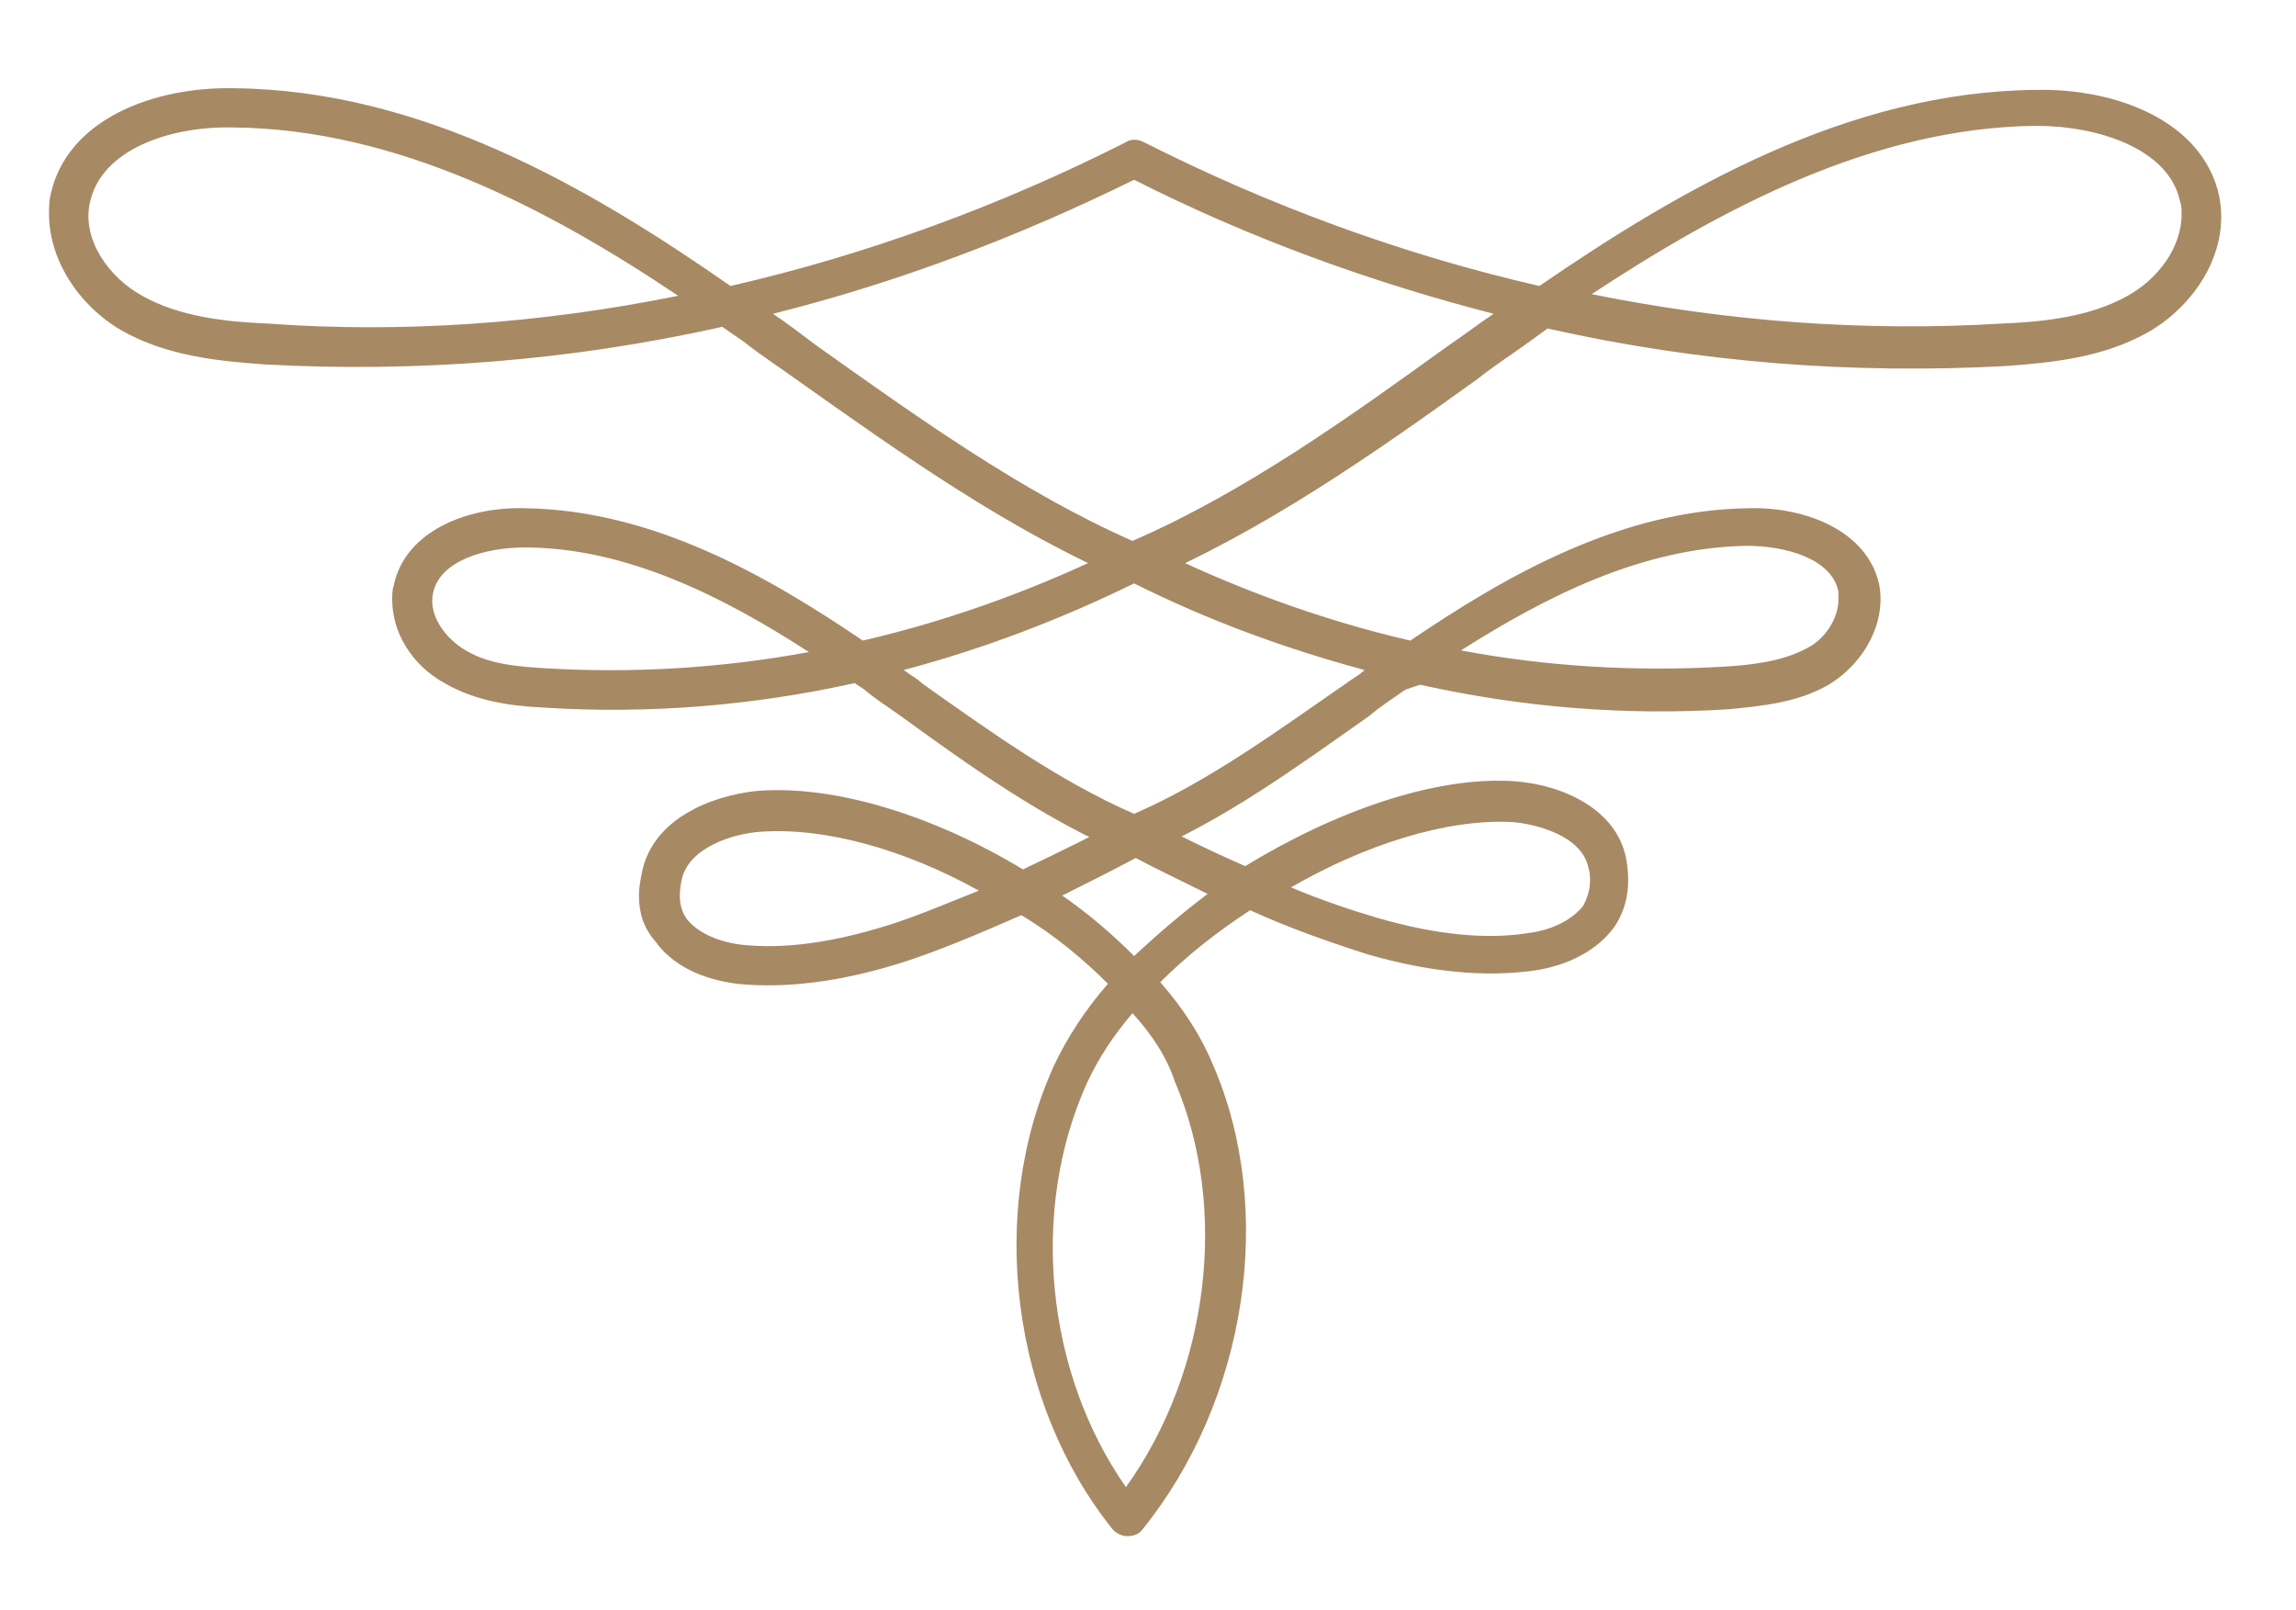
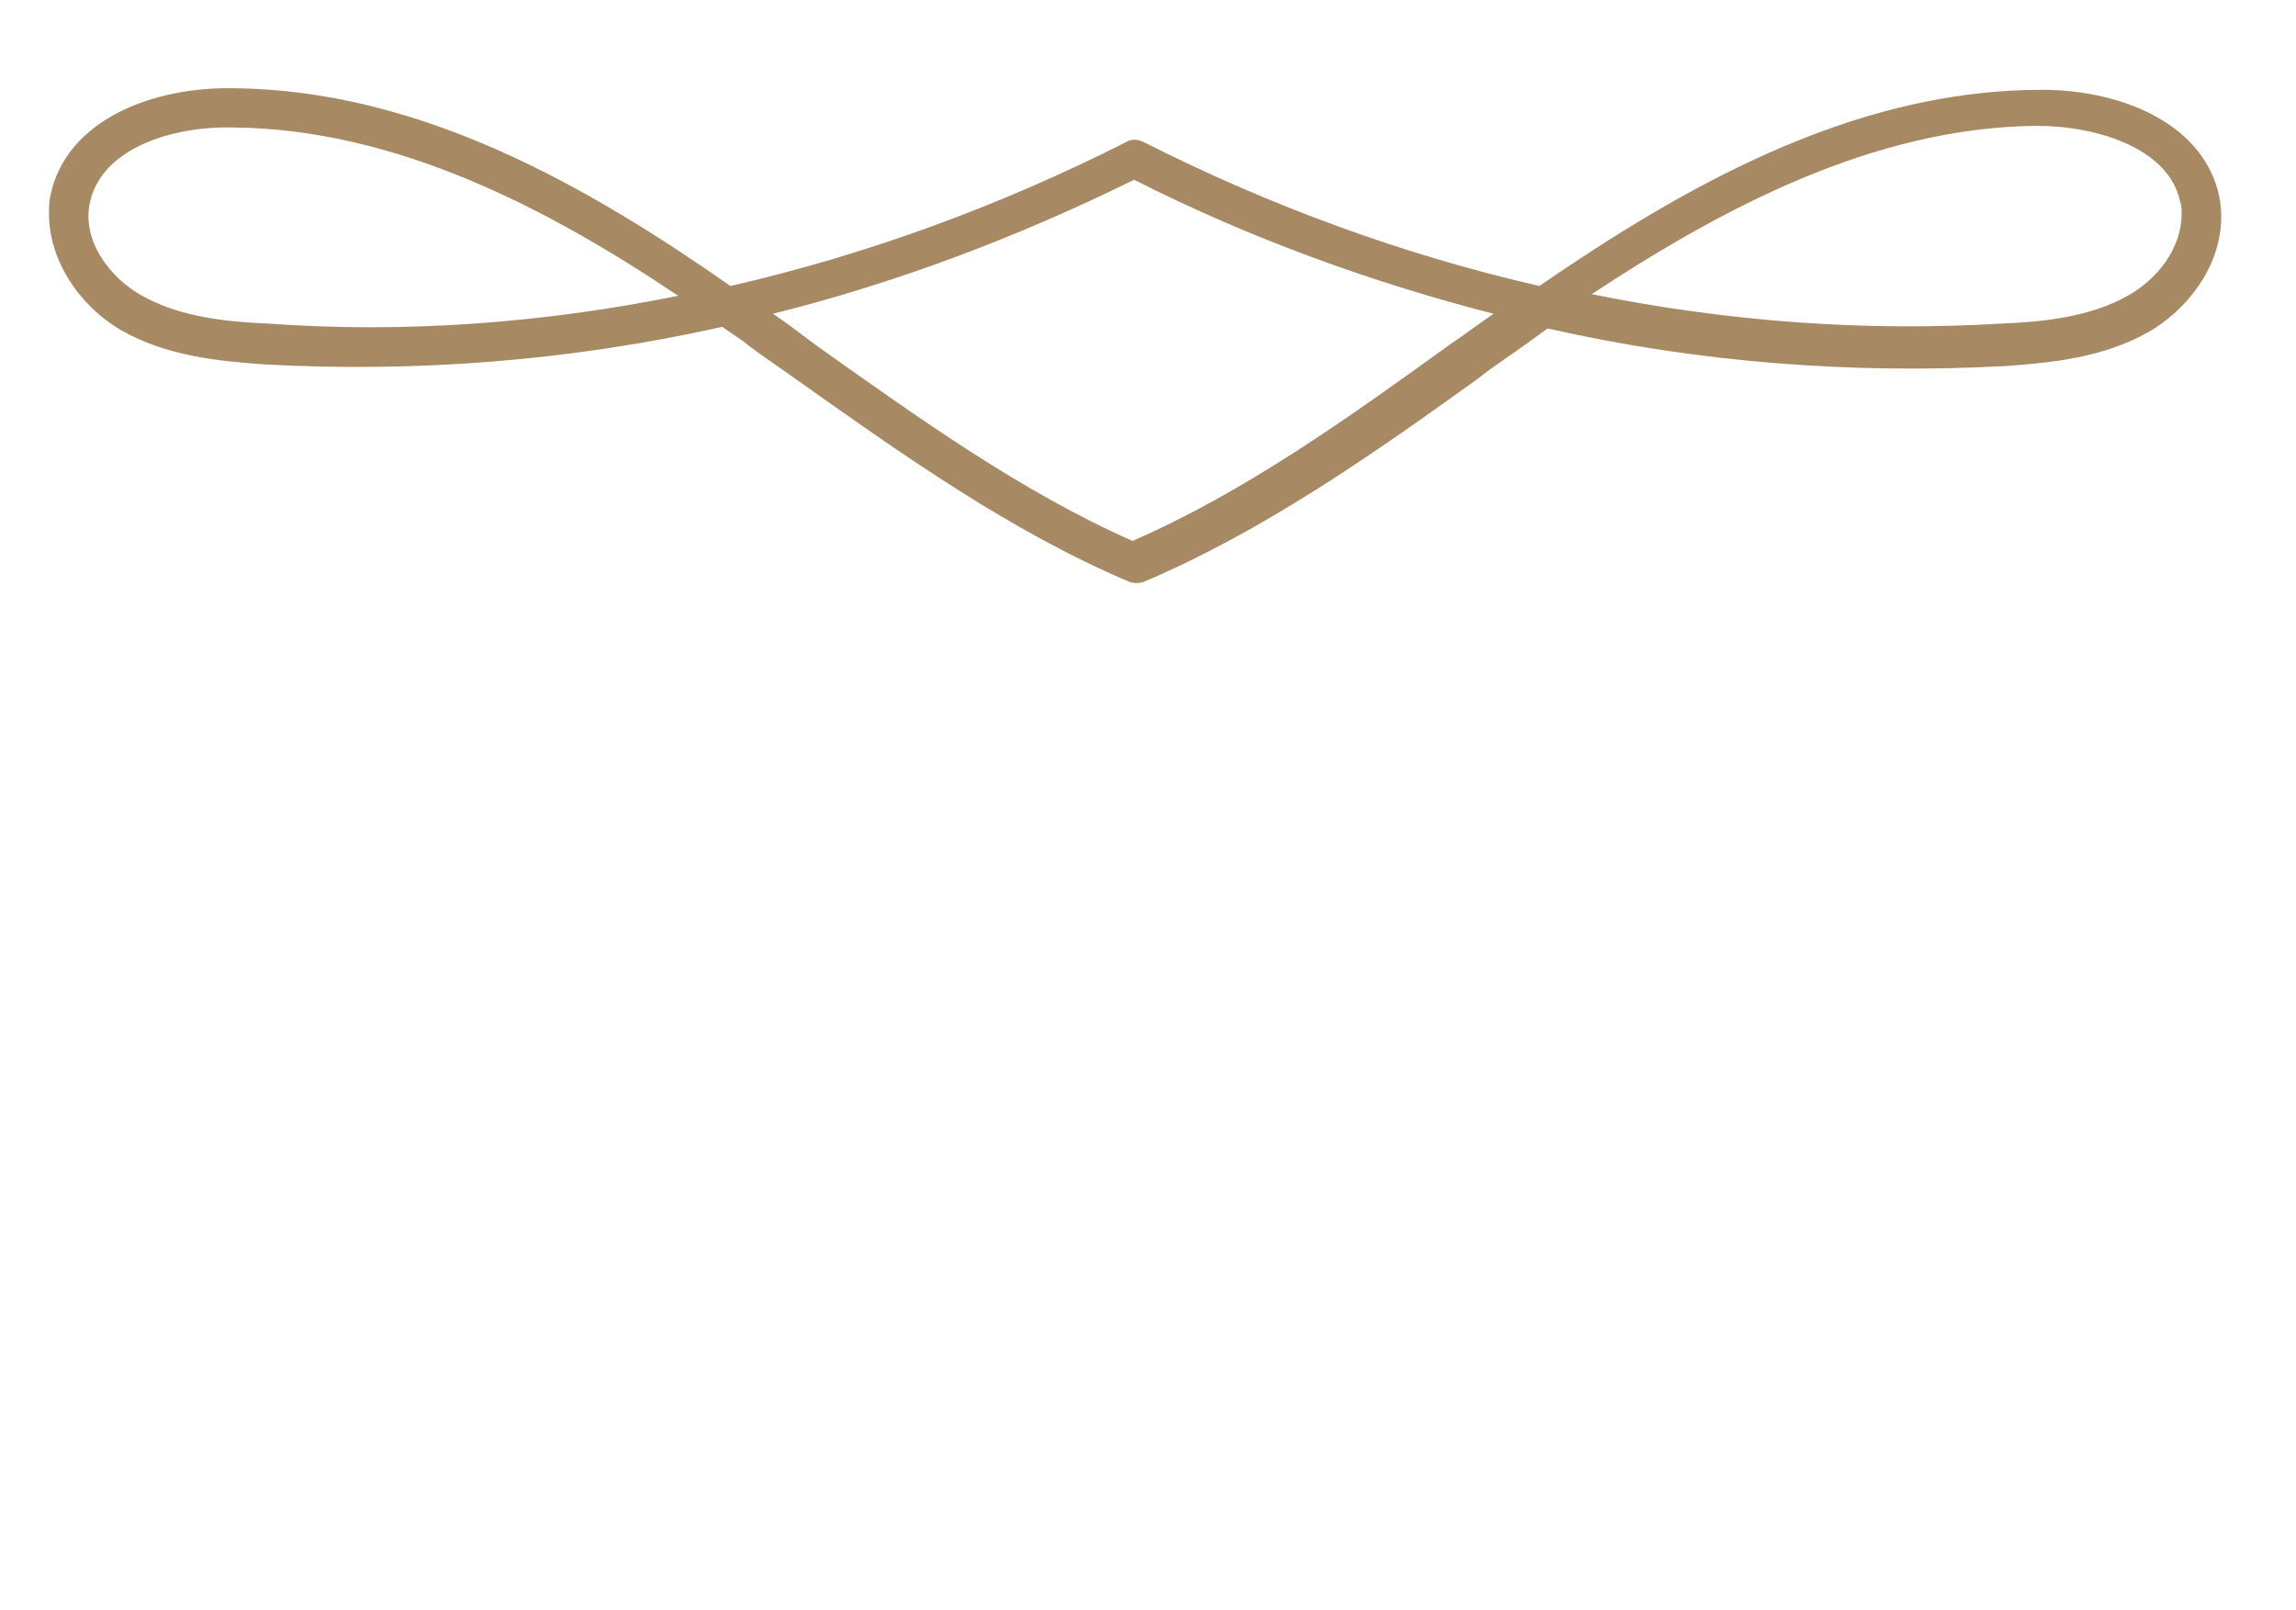
<svg xmlns="http://www.w3.org/2000/svg" version="1.1" id="Ebene_1" x="0px" y="0px" viewBox="-227 371.4 140.5 98.5" style="enable-background:new -227 371.4 140.5 98.5;" xml:space="preserve">
  <style type="text/css">
	.st0{fill:#A78964;}
</style>
  <g>
    <g>
      <path class="st0" d="M-224,384.5c0-0.4,0-0.8,0.1-1.2c1-4.6,6.3-6.6,11.2-6.5c11.5,0.1,21.8,6.1,30.4,12.1    c8.3-1.9,16.5-4.9,24.2-8.8c0.3-0.2,0.7-0.2,1.1,0c7.7,3.9,15.9,6.9,24.2,8.8c8.6-5.9,18.9-11.9,30.4-12    c4.9-0.1,10.2,1.9,11.2,6.5c0.7,3.6-1.7,6.8-4.3,8.3c-2.8,1.6-6,1.9-8.8,2.1c-9.3,0.5-18.7-0.2-28-2.3l-1.1,0.8    c-1.1,0.8-2.2,1.5-3.2,2.3c-6.4,4.6-13.1,9.3-20.4,12.4c-0.3,0.1-0.6,0.1-0.9,0c-7.3-3.1-13.9-7.8-20.4-12.4    c-1.1-0.8-2.2-1.5-3.2-2.3l-1.3-0.9c-9.4,2.1-18.8,2.8-28,2.3c-2.8-0.2-6-0.5-8.8-2.1C-222.3,390-224,387.2-224,384.5z     M-185.5,389.5c-7.9-5.3-17.2-10.2-27.2-10.3c-3.8-0.1-8.1,1.3-8.8,4.6c-0.5,2.3,1.2,4.6,3.2,5.7c2.3,1.3,5.2,1.6,7.7,1.7    C-202.4,391.8-193.9,391.2-185.5,389.5z M-157.6,382.4c-7.1,3.5-14.5,6.3-22.1,8.2c0.9,0.6,1.8,1.3,2.6,1.9    c6.2,4.4,12.6,9,19.4,12c6.9-3,13.3-7.6,19.4-12c0.9-0.6,1.8-1.3,2.7-1.9C-143,388.7-150.5,386-157.6,382.4z M-93.5,384.5    c0-0.3,0-0.5-0.1-0.8c-0.7-3.2-5-4.6-8.8-4.6c-10,0.1-19.3,5.1-27.2,10.3c8.4,1.7,16.8,2.3,25.1,1.8c2.5-0.1,5.4-0.4,7.7-1.7    C-95,388.5-93.5,386.6-93.5,384.5z" />
    </g>
    <g>
-       <path class="st0" d="M-203,408.1c0-0.3,0-0.6,0.1-0.9c0.7-3.3,4.5-4.8,8-4.7c7.8,0.1,14.8,4.1,20.7,8.1c5.6-1.3,11-3.3,16.2-5.9    c0.3-0.2,0.7-0.2,1.1,0c5.2,2.6,10.6,4.6,16.2,5.9c5.9-4,12.9-8,20.7-8.1c3.5-0.1,7.3,1.4,8,4.7c0.4,2.2-0.8,4.7-3.1,6.1    c-1.9,1.1-4.1,1.3-6.1,1.5c-6.3,0.4-12.6-0.1-18.9-1.5l-0.9,0.3c-0.7,0.5-1.5,1-2.2,1.6c-4.4,3.1-8.9,6.4-13.9,8.5    c-0.3,0.1-0.6,0.1-0.9,0c-5-2.1-9.5-5.3-13.9-8.5c-0.7-0.5-1.5-1-2.2-1.6l-0.6-0.4c-6.3,1.4-12.7,1.9-19,1.5    c-2.1-0.1-4.2-0.4-6.1-1.5C-201.8,412.1-203,410.1-203,408.1z M-177.5,411.3c-5.1-3.3-11.1-6.4-17.4-6.4c-2.4,0-5.2,0.8-5.6,2.8    c-0.3,1.4,0.8,2.8,2,3.5c1.5,0.9,3.4,1,5,1.1C-188.3,412.6-182.9,412.3-177.5,411.3z M-157.6,407.1c-4.5,2.2-9.2,4-14.1,5.3    c0.4,0.3,0.8,0.5,1.1,0.8c4.1,2.9,8.4,6,13,8c4.6-2,8.8-5.1,13-8c0.4-0.3,0.8-0.5,1.1-0.8C-148.3,411.1-153,409.4-157.6,407.1z     M-114.5,408.1c0-0.2,0-0.3,0-0.5c-0.4-2-3.2-2.8-5.6-2.8c-6.4,0.1-12.3,3.1-17.5,6.4c5.3,1,10.7,1.3,16,1    c1.7-0.1,3.6-0.3,5.1-1.1C-115.4,410.6-114.5,409.3-114.5,408.1z" />
-     </g>
+       </g>
    <g>
-       <path class="st0" d="M-187.9,426.2c0-0.5,0.1-1,0.2-1.5c0.7-3.2,4.2-4.6,7-4.9c4.9-0.4,11,1.6,16.3,4.8c2.3-1.1,4.6-2.2,6.3-3.2    c0.4-0.2,0.8-0.2,1.1,0c1.7,0.9,3.9,2,6.2,3c5.4-3.3,11.5-5.5,16.4-5.2c3,0.2,6.3,1.7,6.9,4.7c0.3,1.6,0.1,3-0.7,4.2    c-1,1.4-2.8,2.4-5,2.7c-2.9,0.4-6.3,0.1-10.1-1c-2.2-0.7-4.8-1.6-7.2-2.7c-2,1.3-3.9,2.8-5.5,4.4c1.4,1.6,2.5,3.3,3.2,5    c3.9,8.9,2.1,20.6-4.3,28.5c-0.2,0.3-0.6,0.4-0.9,0.4c-0.4,0-0.7-0.2-0.9-0.4c-6.2-7.7-7.7-19.4-3.6-28.4c0.8-1.7,1.9-3.4,3.3-5    c-1.5-1.5-3.3-3-5.3-4.2c-2.5,1.1-5.1,2.2-7.3,2.9c-3.8,1.2-7.2,1.6-10.1,1.3c-2.3-0.3-4-1.2-5-2.6    C-187.6,428.2-187.9,427.3-187.9,426.2z M-167.1,425.9c-4.5-2.5-9.4-3.9-13.4-3.6c-1.5,0.1-4.4,0.9-4.8,3c-0.2,1-0.1,1.7,0.3,2.3    c0.6,0.8,1.8,1.4,3.3,1.6c2.6,0.3,5.6-0.1,9.1-1.2C-171,427.5-169.1,426.7-167.1,425.9z M-157.7,433.4c-1.2,1.4-2.1,2.8-2.8,4.3    c-3.5,7.8-2.5,17.7,2.4,24.7c5.1-7.1,6.3-17.1,3-24.8C-155.6,436.1-156.5,434.7-157.7,433.4z M-157.5,423.9    c-1.3,0.7-2.9,1.5-4.5,2.3c1.6,1.1,3.1,2.4,4.4,3.7c1.4-1.3,2.9-2.6,4.5-3.8C-154.7,425.3-156.2,424.6-157.5,423.9z M-129.7,425.3    c0-0.3,0-0.5-0.1-0.8c-0.4-2-3.3-2.7-4.7-2.8c-4-0.2-9,1.4-13.5,4c1.9,0.8,3.7,1.4,5.4,1.9c3.5,1,6.5,1.3,9.1,0.9    c1.6-0.2,2.8-0.9,3.4-1.7C-129.9,426.4-129.7,425.9-129.7,425.3z" />
-     </g>
+       </g>
  </g>
</svg>